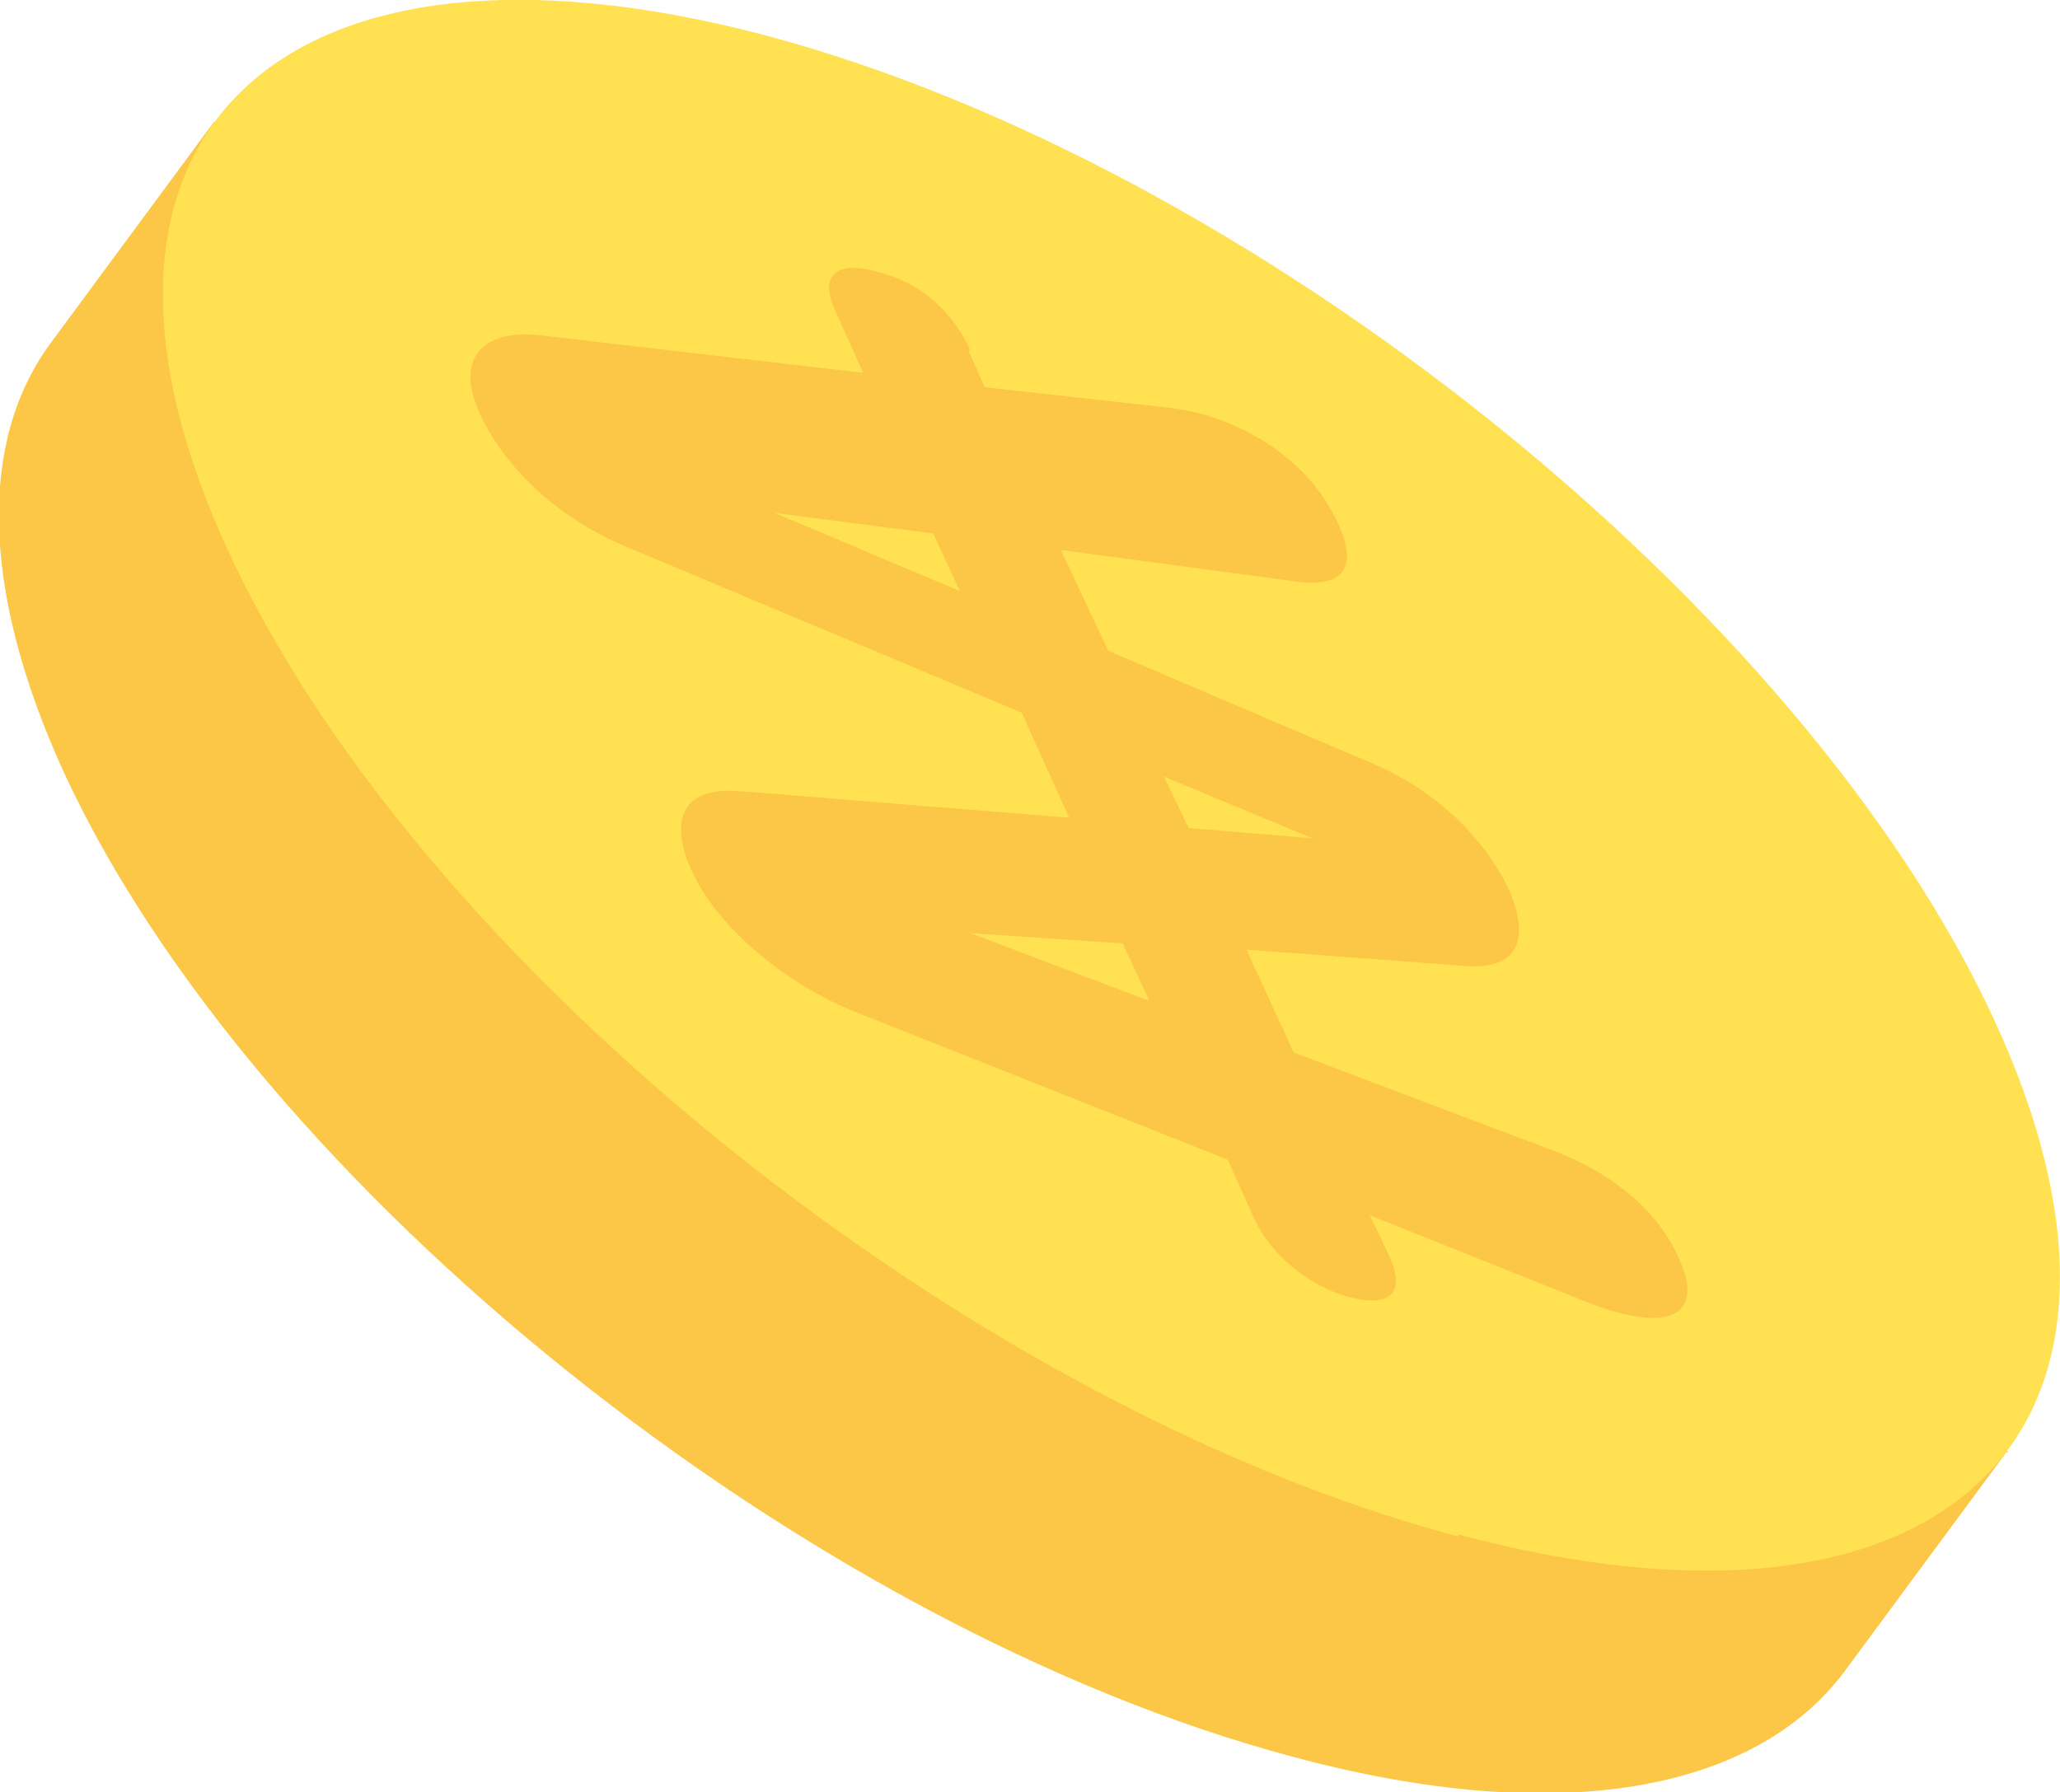
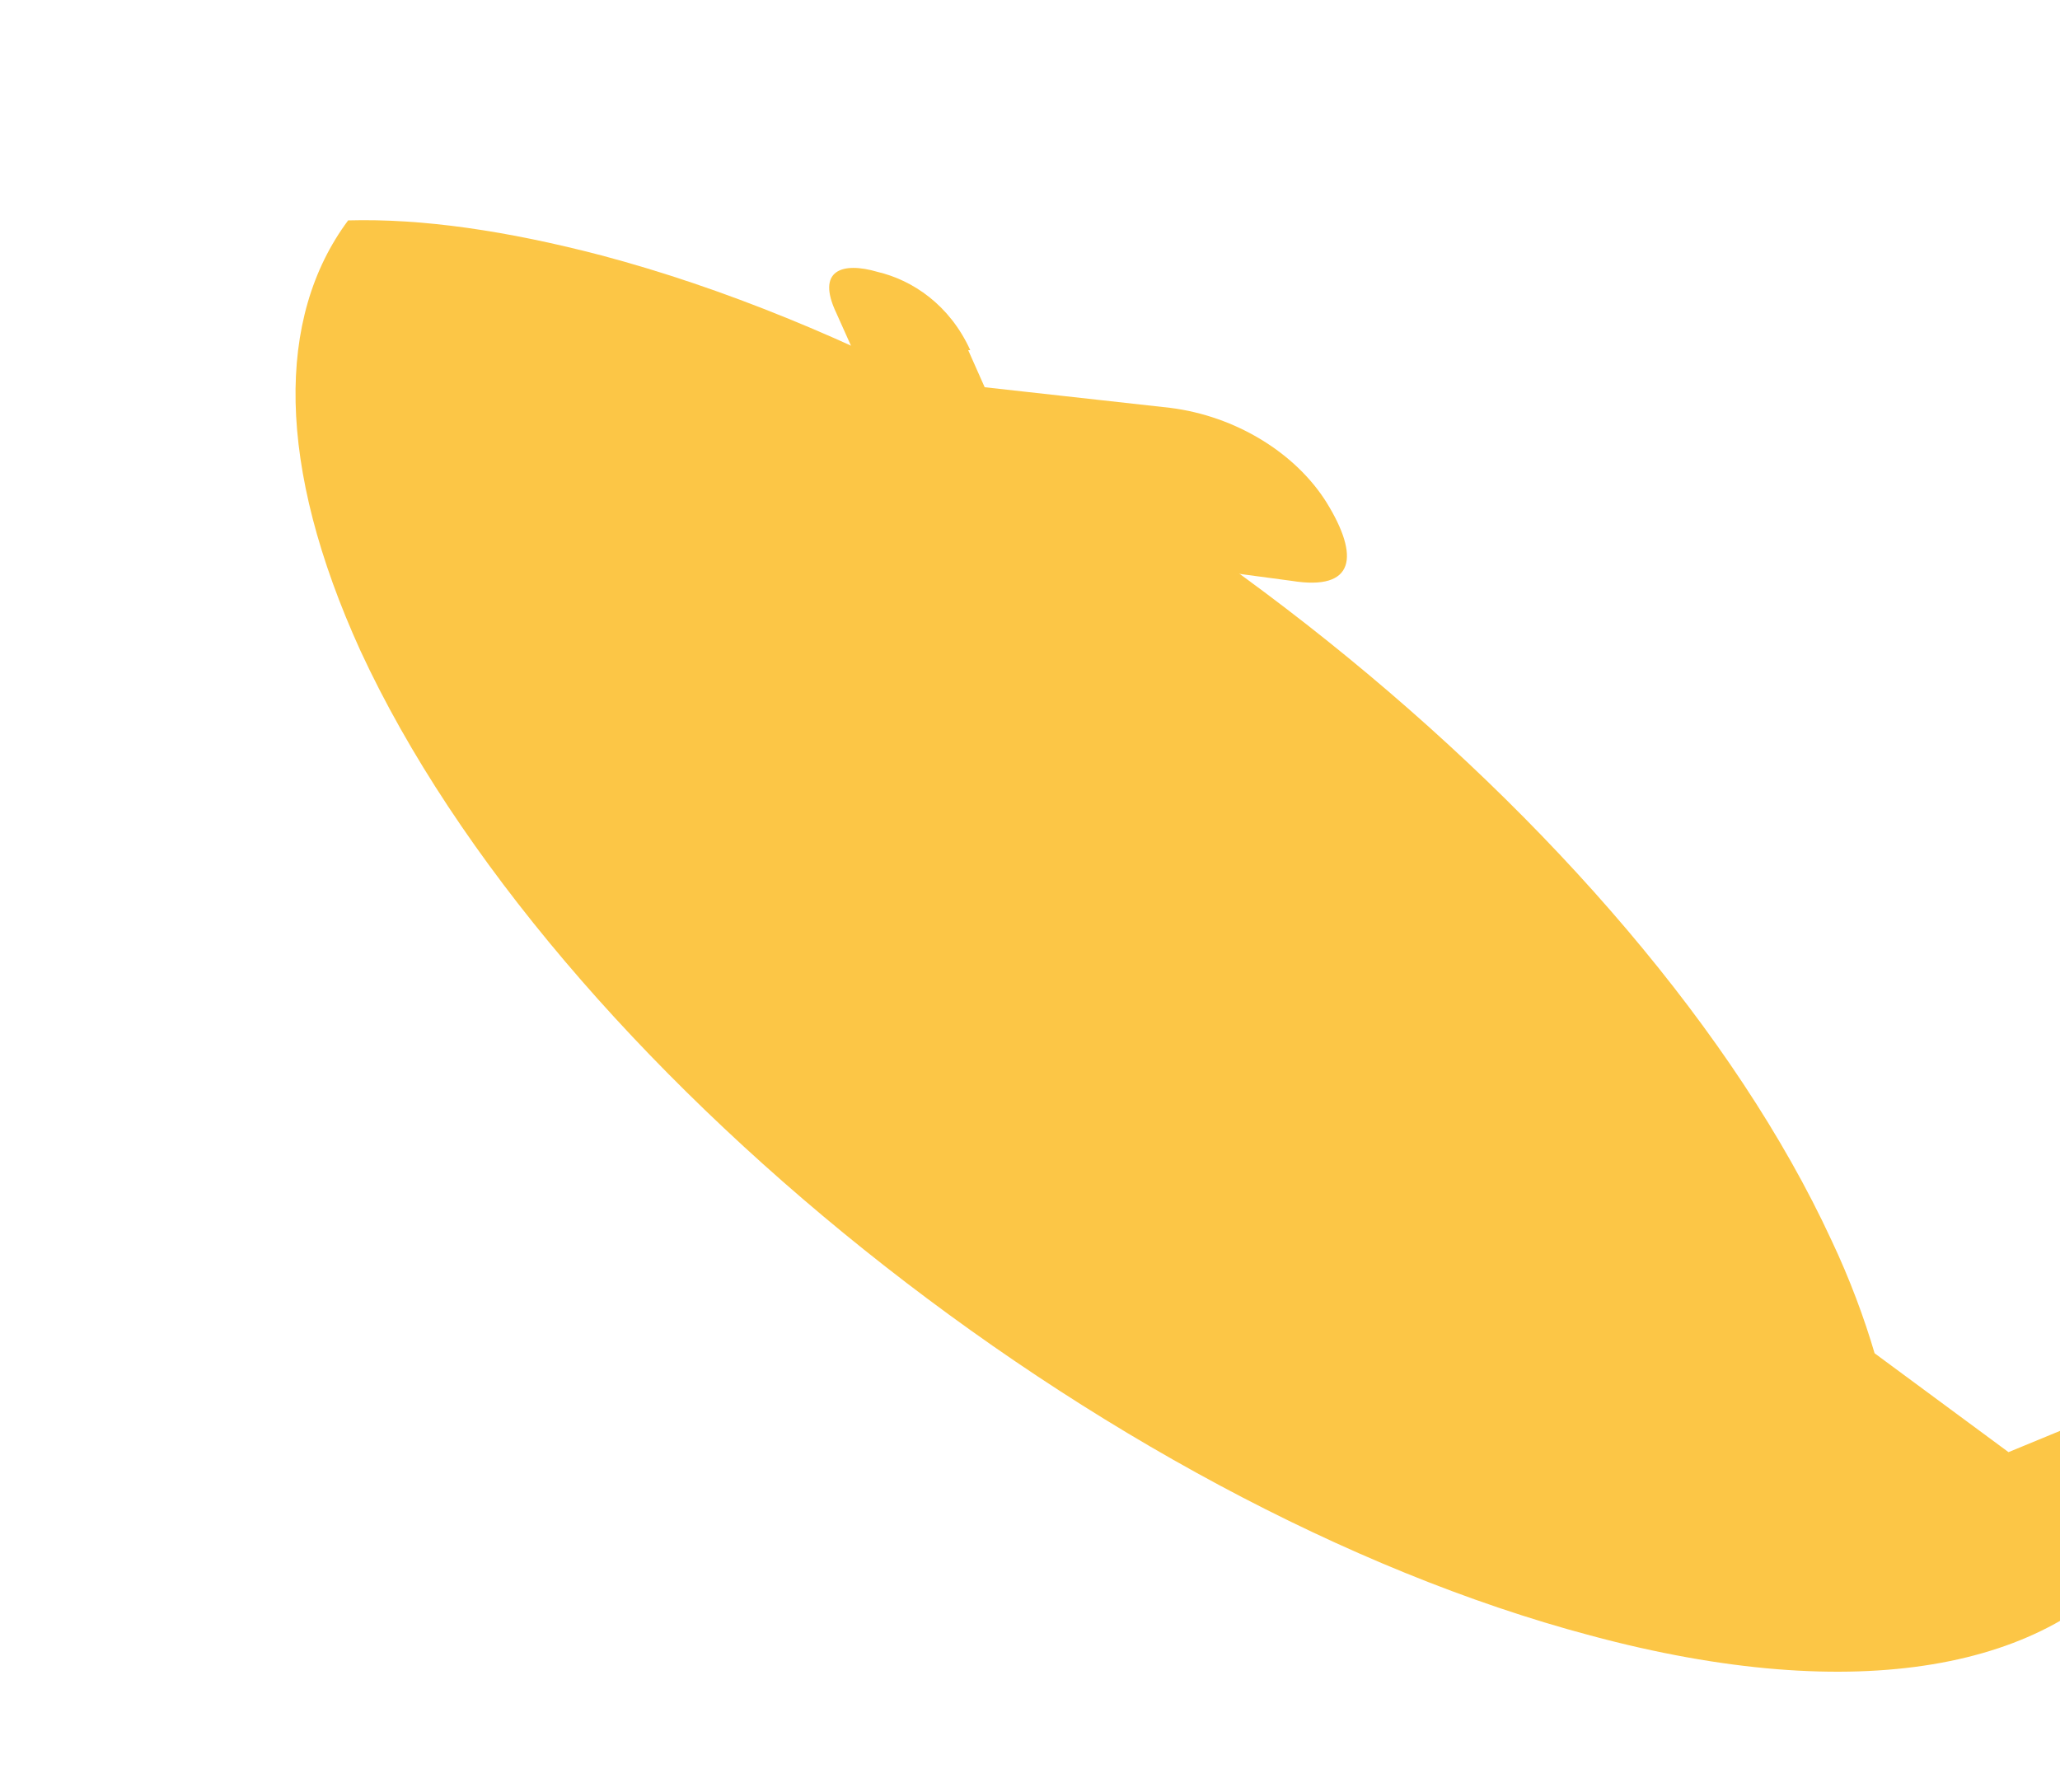
<svg xmlns="http://www.w3.org/2000/svg" id="_레이어_1" data-name="레이어_1" width="100" height="87" version="1.1" viewBox="0 0 100 87">
  <defs>
    <style>
      .st0 {
        fill: #fcc646;
      }

      .st1 {
        fill: #ffe152;
      }
    </style>
  </defs>
-   <path class="st0" d="M97.5,70.5l-6.5-4.8c-.5-1.7-1.2-3.6-2.1-5.5-9.3-20.1-36-41.5-59.7-47.8-4.6-1.2-8.7-1.8-12.3-1.7l-6.5-4.8-7.9,10.7h0c-3.5,4.7-3.5,11.9.6,20.9,9.3,20.1,36,41.5,59.7,47.8,13,3.5,22.4,1.6,26.7-4.1h0s7.9-10.7,7.9-10.7Z" />
-   <path class="st1" d="M70.8,74.6c-23.7-6.3-50.4-27.7-59.7-47.8S13.5-4.5,37.1,1.7c23.7,6.3,50.4,27.7,59.7,47.8,9.3,20.1-2.4,31.3-26,25Z" />
+   <path class="st0" d="M97.5,70.5l-6.5-4.8c-.5-1.7-1.2-3.6-2.1-5.5-9.3-20.1-36-41.5-59.7-47.8-4.6-1.2-8.7-1.8-12.3-1.7h0c-3.5,4.7-3.5,11.9.6,20.9,9.3,20.1,36,41.5,59.7,47.8,13,3.5,22.4,1.6,26.7-4.1h0s7.9-10.7,7.9-10.7Z" />
  <path class="st0" d="M47,17l.8,1.8,9,1c3.2.4,6.1,2.2,7.6,4.6,1.6,2.6,1.4,4.3-1.7,3.8l-11.2-1.5,2.3,4.9,12.9,5.5c3.7,1.6,5.7,4.3,6.5,6s1.1,4-2,3.8l-10.7-.8,2.3,5,12.7,4.8c3.6,1.4,5.6,3.7,6.3,6,.6,2.2-1.3,2.7-4.8,1.3l-10.5-4.2.9,1.9c1,2.1-.2,2.5-1.8,2.1s-3.7-1.7-4.7-3.8l-1.3-2.9-17.9-7.1c-3.6-1.4-6.6-4.1-7.8-6.3-1.3-2.3-1.4-4.7,1.9-4.5l16.1,1.3-2.3-5.1-19.3-8.1c-4-1.7-6.4-4.7-7.2-6.9-.8-2.1.2-3.7,3.3-3.3l15.5,1.8-1.3-2.9c-1-2.1.3-2.5,2-2,1.7.4,3.5,1.6,4.5,3.8ZM37.6,24.9l9,3.8-1.3-2.8-7.7-1ZM56.5,37.7l1.2,2.5,6,.5-7.2-3ZM47.1,45.3l8.7,3.3-1.3-2.8-7.4-.5Z" />
</svg>